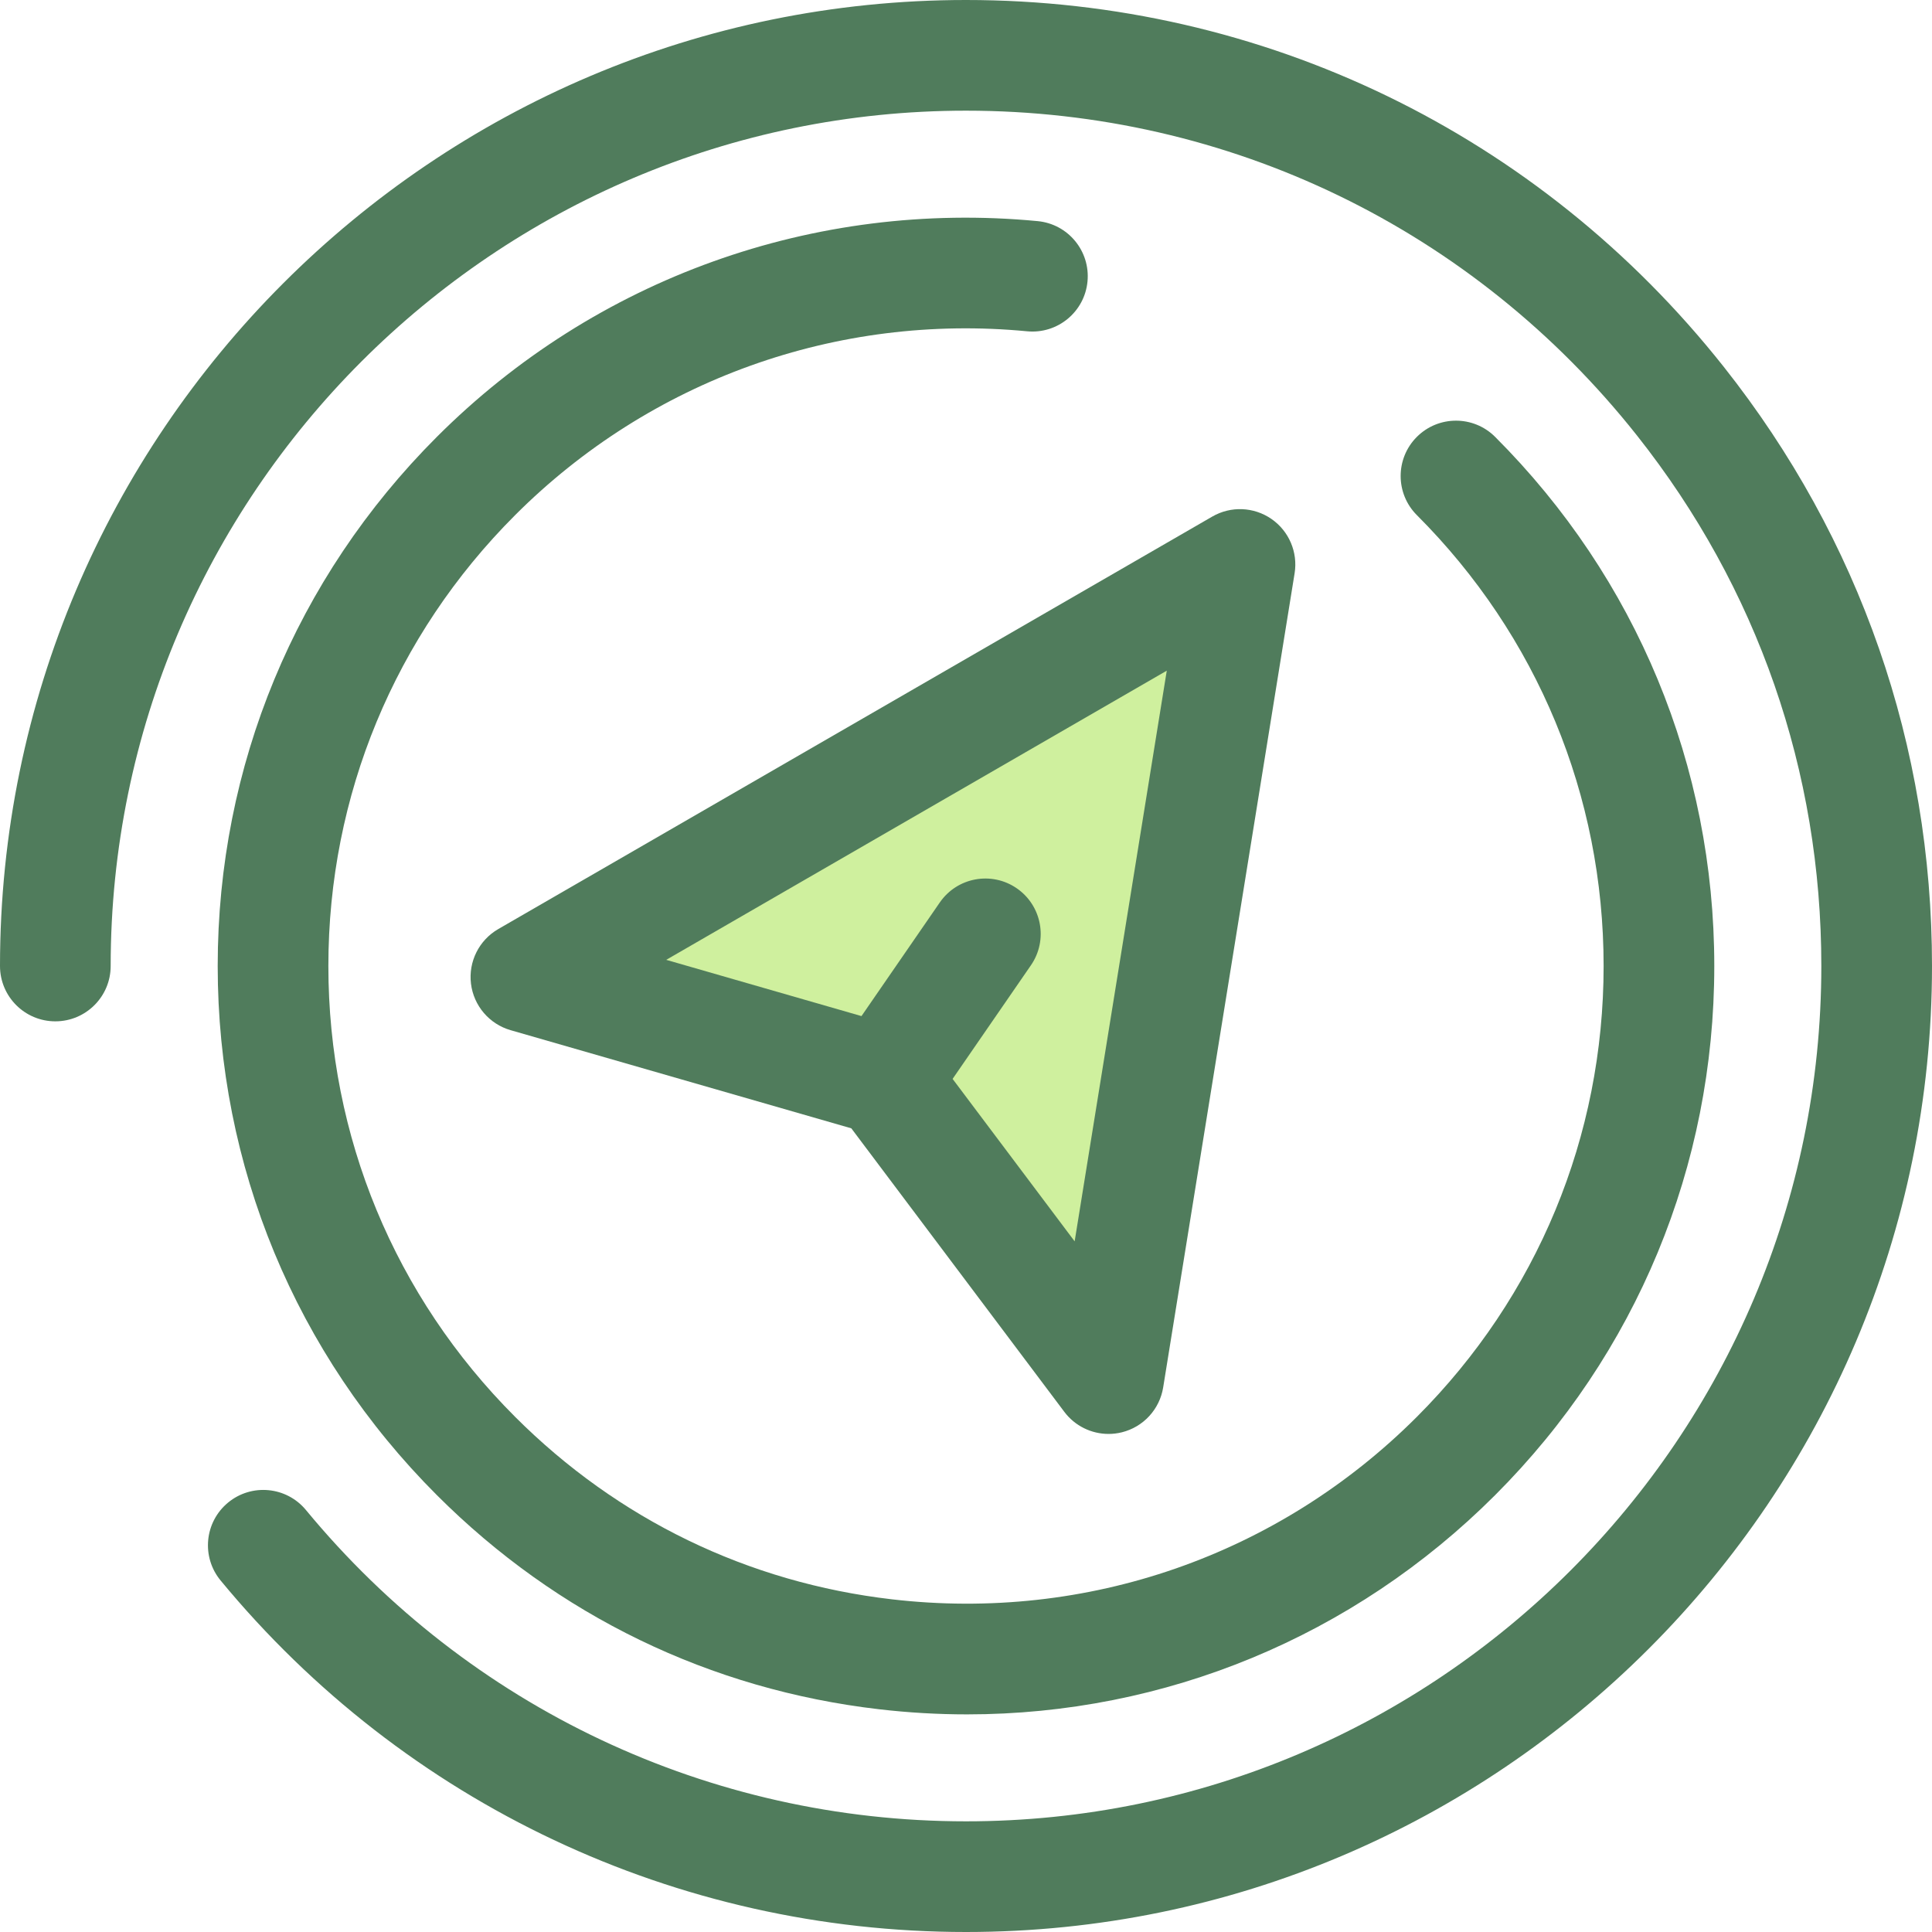
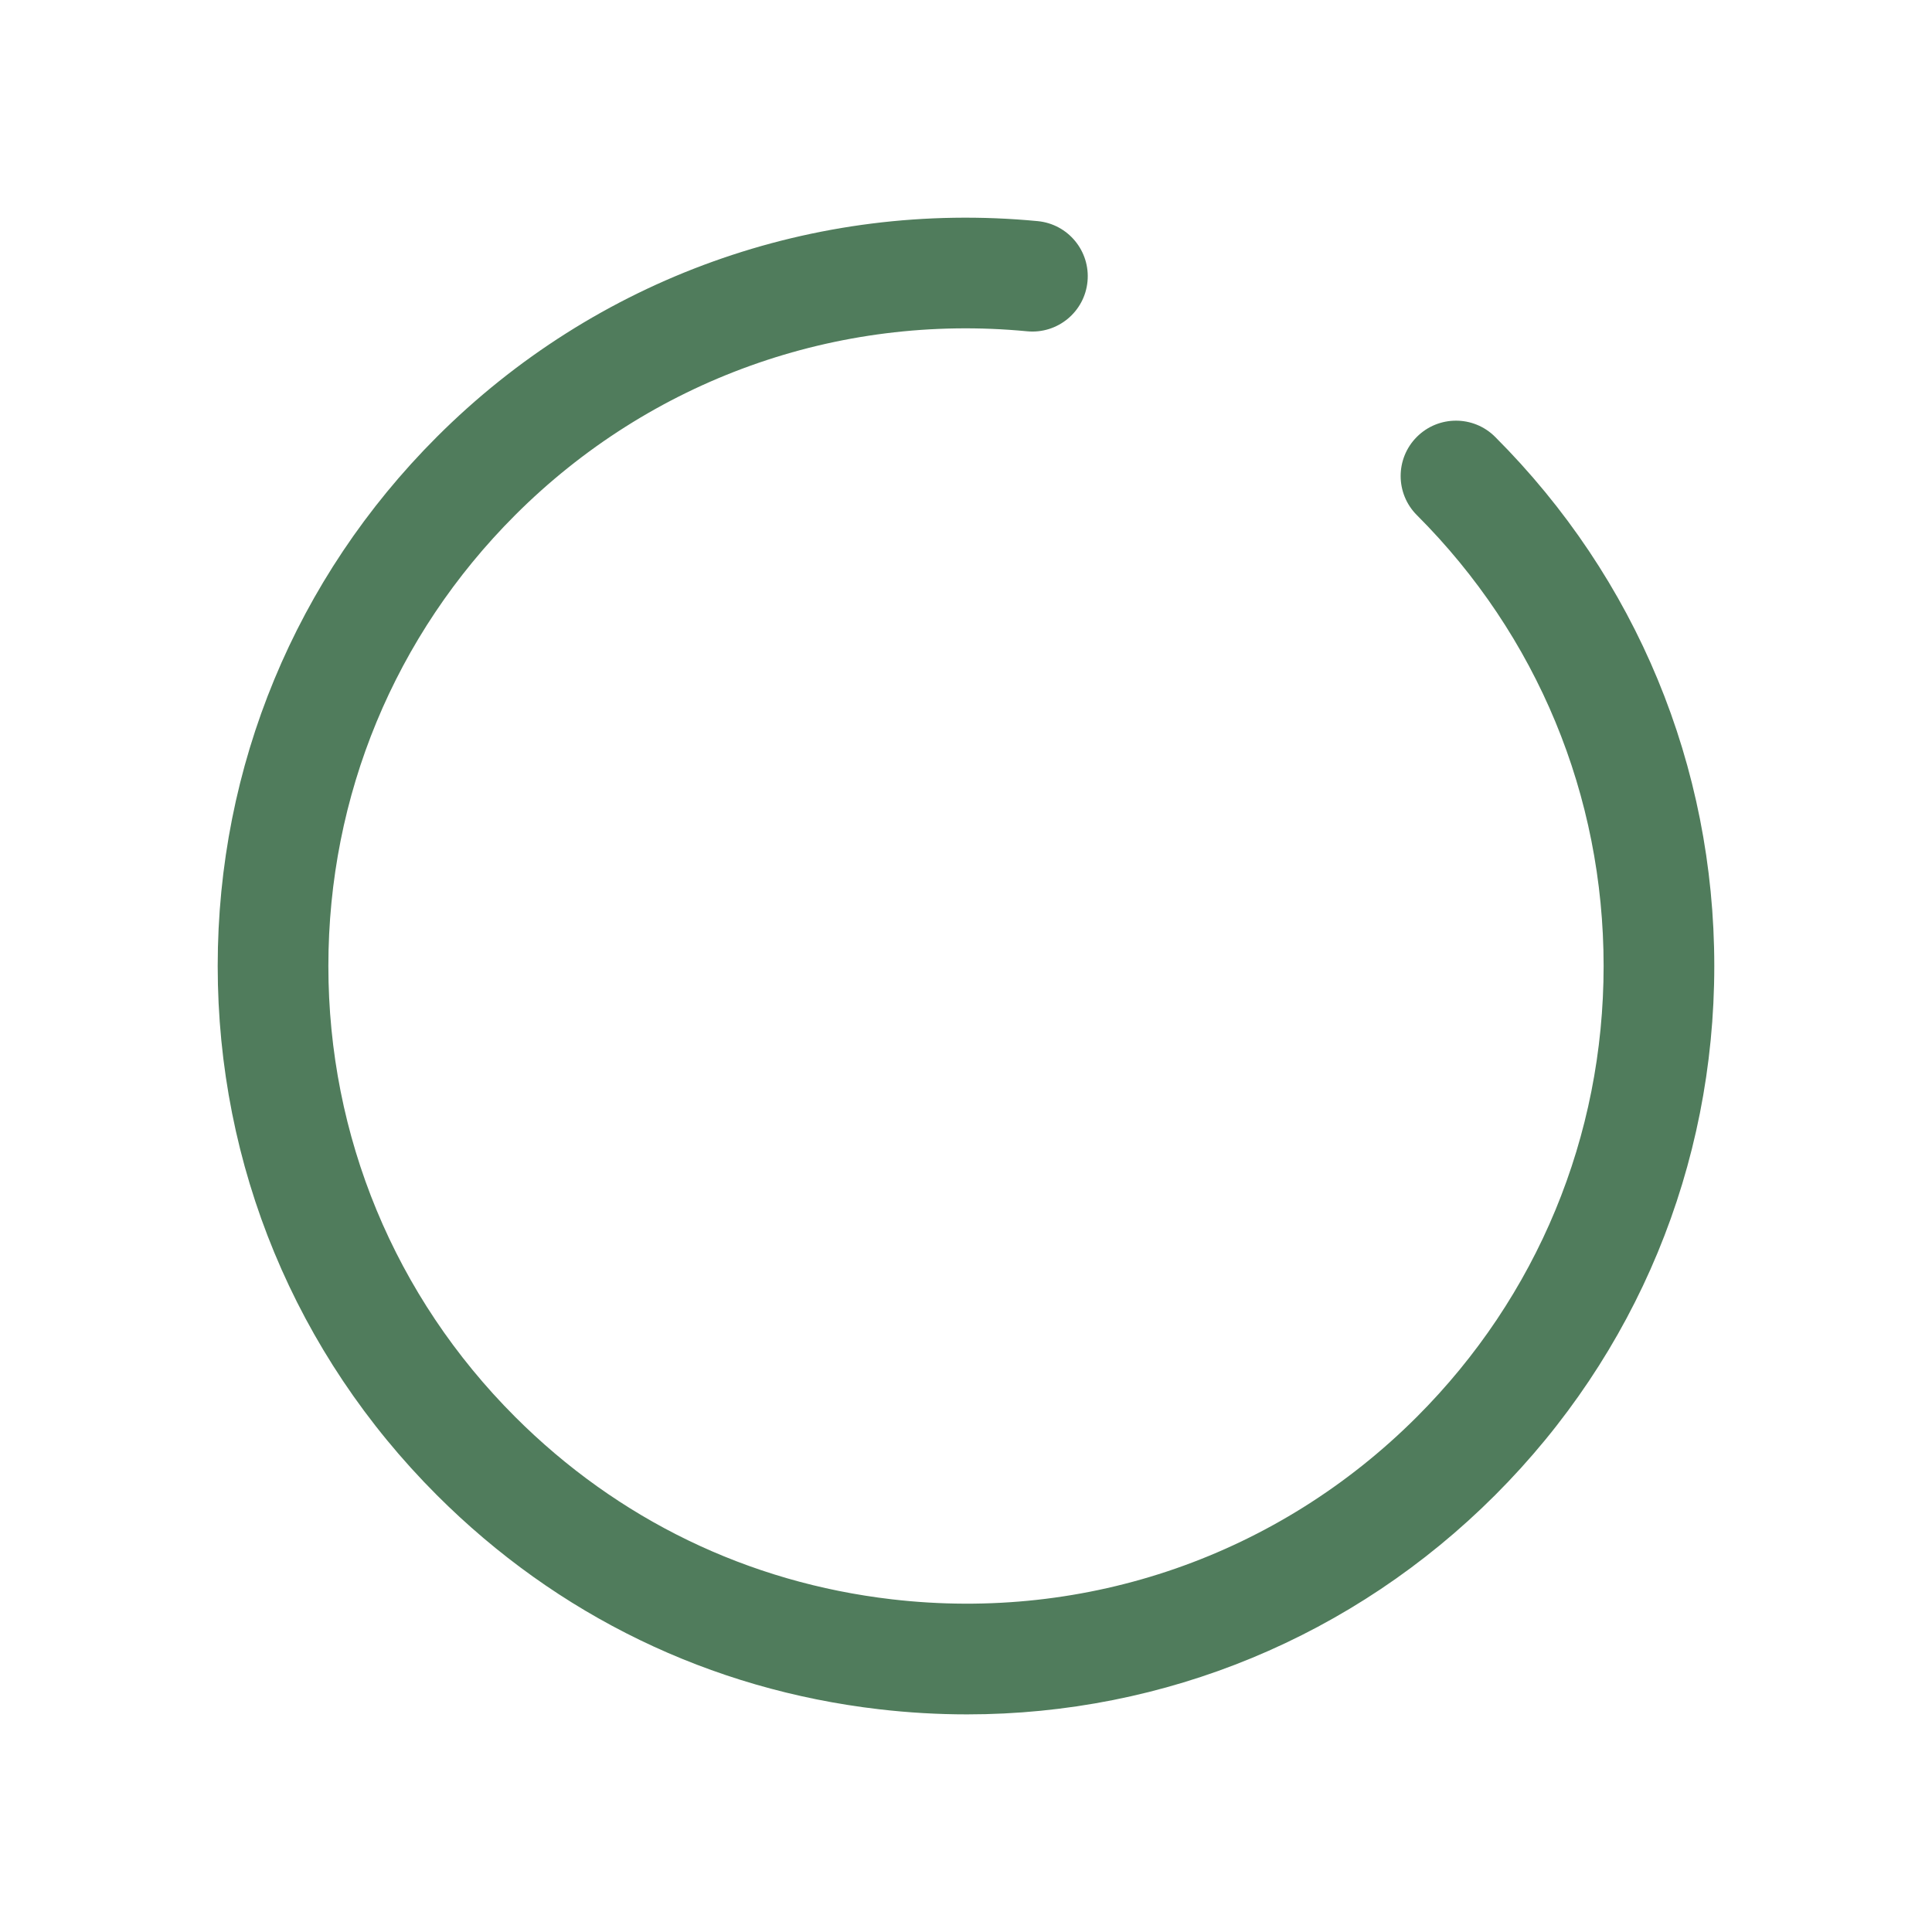
<svg xmlns="http://www.w3.org/2000/svg" version="1.1" id="Layer_1" x="0px" y="0px" viewBox="0 0 512 512" style="enable-background:new 0 0 512 512;" xml:space="preserve">
  <g>
-     <path style="fill:#507C5C;" d="M256,512c-76.68,0-148.678-33.953-197.536-93.153c-5.156-6.247-4.27-15.49,1.975-20.645   c6.246-5.156,15.49-4.27,20.645,1.975C124.35,452.603,188.105,482.671,256,482.671c124.986,0,226.671-101.685,226.671-226.671   c0-51.6-16.888-100.208-48.838-140.567C390.517,60.712,325.699,29.329,256,29.329C131.014,29.329,29.329,131.014,29.329,256   c0,8.099-6.565,14.664-14.664,14.664S0,264.099,0,256C0,114.842,114.842,0,256,0c78.717,0,151.916,35.438,200.828,97.228   C492.922,142.823,512,197.725,512,256C512,397.158,397.158,512,256,512z" />
    <path style="fill:#507C5C;" d="M256.292,454.328c-7.735,0-15.521-0.449-23.327-1.356c-44.747-5.204-85.271-24.828-117.191-56.748   C78.318,358.768,57.693,308.969,57.693,256s20.627-102.768,58.081-140.224c42-42.002,100.036-62.836,159.224-57.175   c8.063,0.771,13.972,7.933,13.201,15.994c-0.771,8.063-7.929,13.969-15.996,13.201c-50.443-4.838-99.9,12.928-135.689,48.718   c-31.916,31.916-49.492,74.35-49.492,119.484s17.577,87.569,49.492,119.484c27.2,27.2,61.723,43.921,99.84,48.354   c51.68,6.012,102.39-11.613,139.129-48.354c31.916-31.916,49.492-74.35,49.492-119.484s-17.577-87.569-49.492-119.484   c-5.726-5.726-5.726-15.012,0-20.738c5.726-5.726,15.012-5.728,20.74,0c37.456,37.456,58.081,87.253,58.081,140.224   s-20.627,102.768-58.081,140.224C358.657,433.79,308.65,454.328,256.292,454.328z" />
  </g>
-   <polygon style="fill:#CFF09E;" points="139.371,258.915 328.607,149.59 293.776,365.342 234.385,286.288 " />
-   <path style="fill:#507C5C;" d="M336.93,137.517c-4.662-3.214-10.756-3.456-15.659-0.623L132.036,246.217  c-5.091,2.942-7.933,8.64-7.221,14.478c0.714,5.836,4.847,10.683,10.497,12.312l90.298,26.013l56.443,75.13  c2.81,3.741,7.18,5.857,11.724,5.857c1.167,0,2.349-0.141,3.515-0.428c5.71-1.409,10.023-6.095,10.962-11.9l34.831-215.752  C343.987,146.339,341.59,140.73,336.93,137.517z M284.794,328.972L252.45,285.92l20.755-30.111  c4.597-6.668,2.917-15.799-3.751-20.397c-6.668-4.599-15.801-2.917-20.397,3.751l-20.755,30.111l-51.745-14.906l132.652-76.635  L284.794,328.972z" />
  <g>
</g>
  <g>
</g>
  <g>
</g>
  <g>
</g>
  <g>
</g>
  <g>
</g>
  <g>
</g>
  <g>
</g>
  <g>
</g>
  <g>
</g>
  <g>
</g>
  <g>
</g>
  <g>
</g>
  <g>
</g>
  <g>
</g>
</svg>